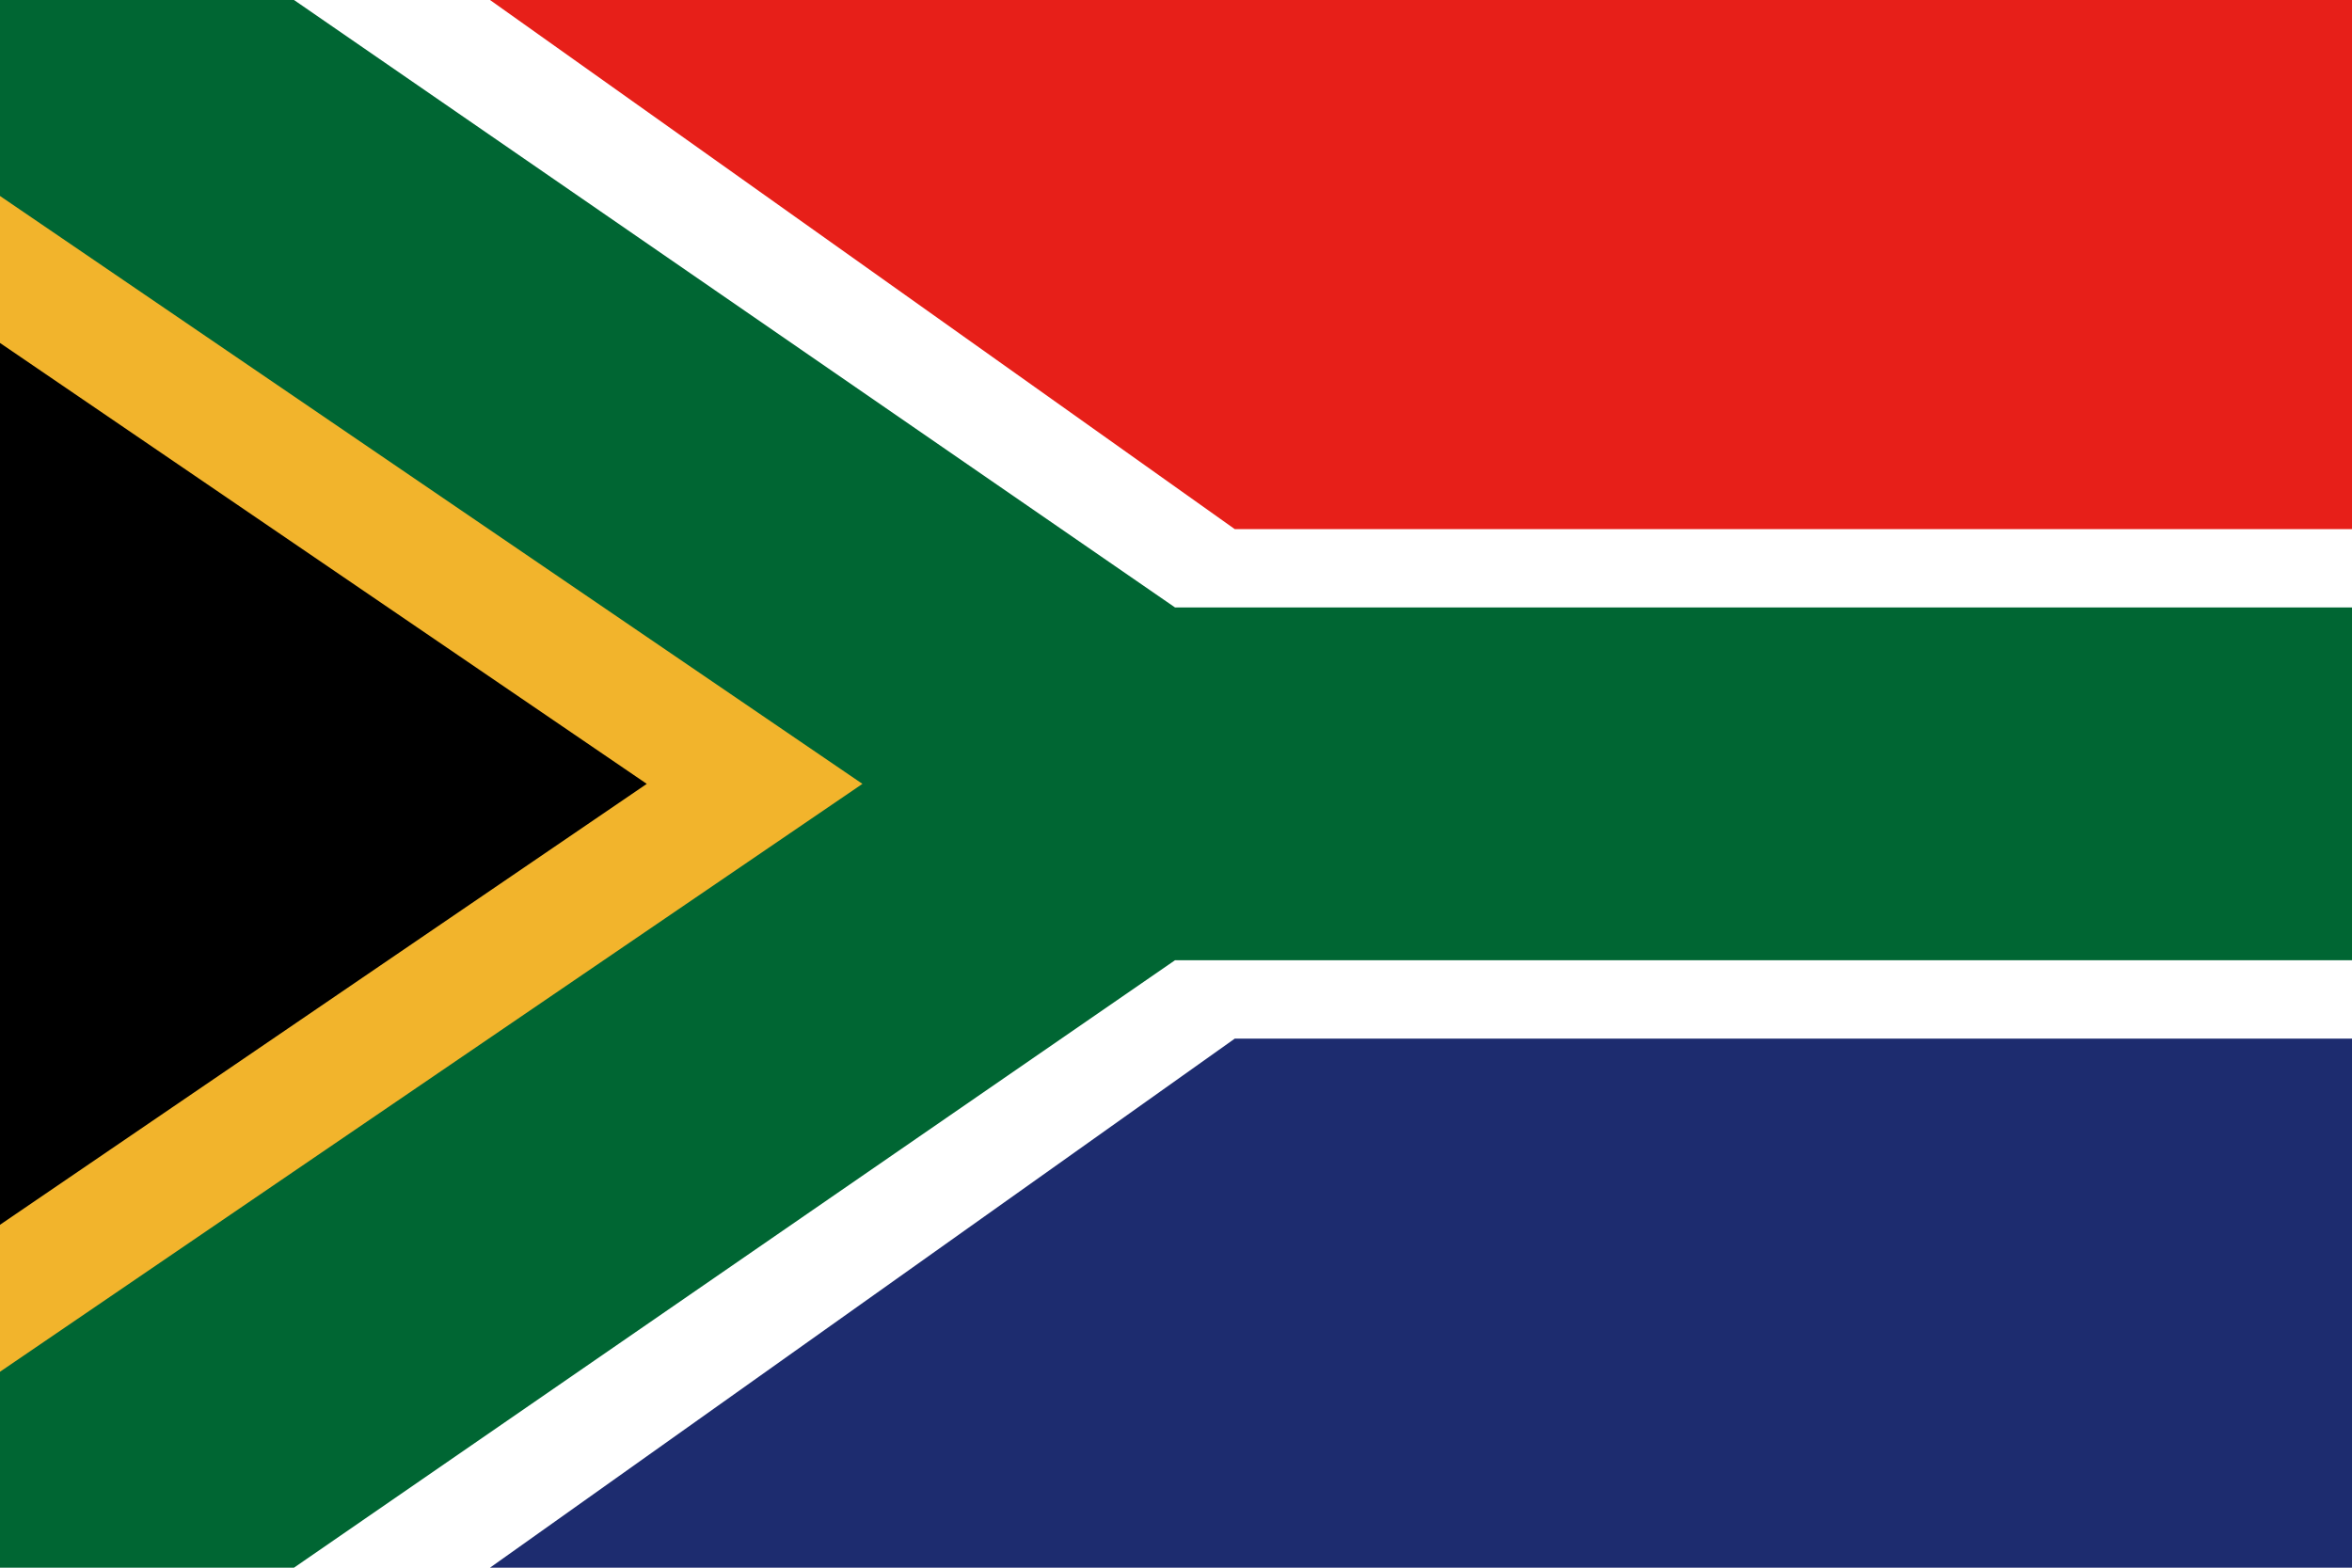
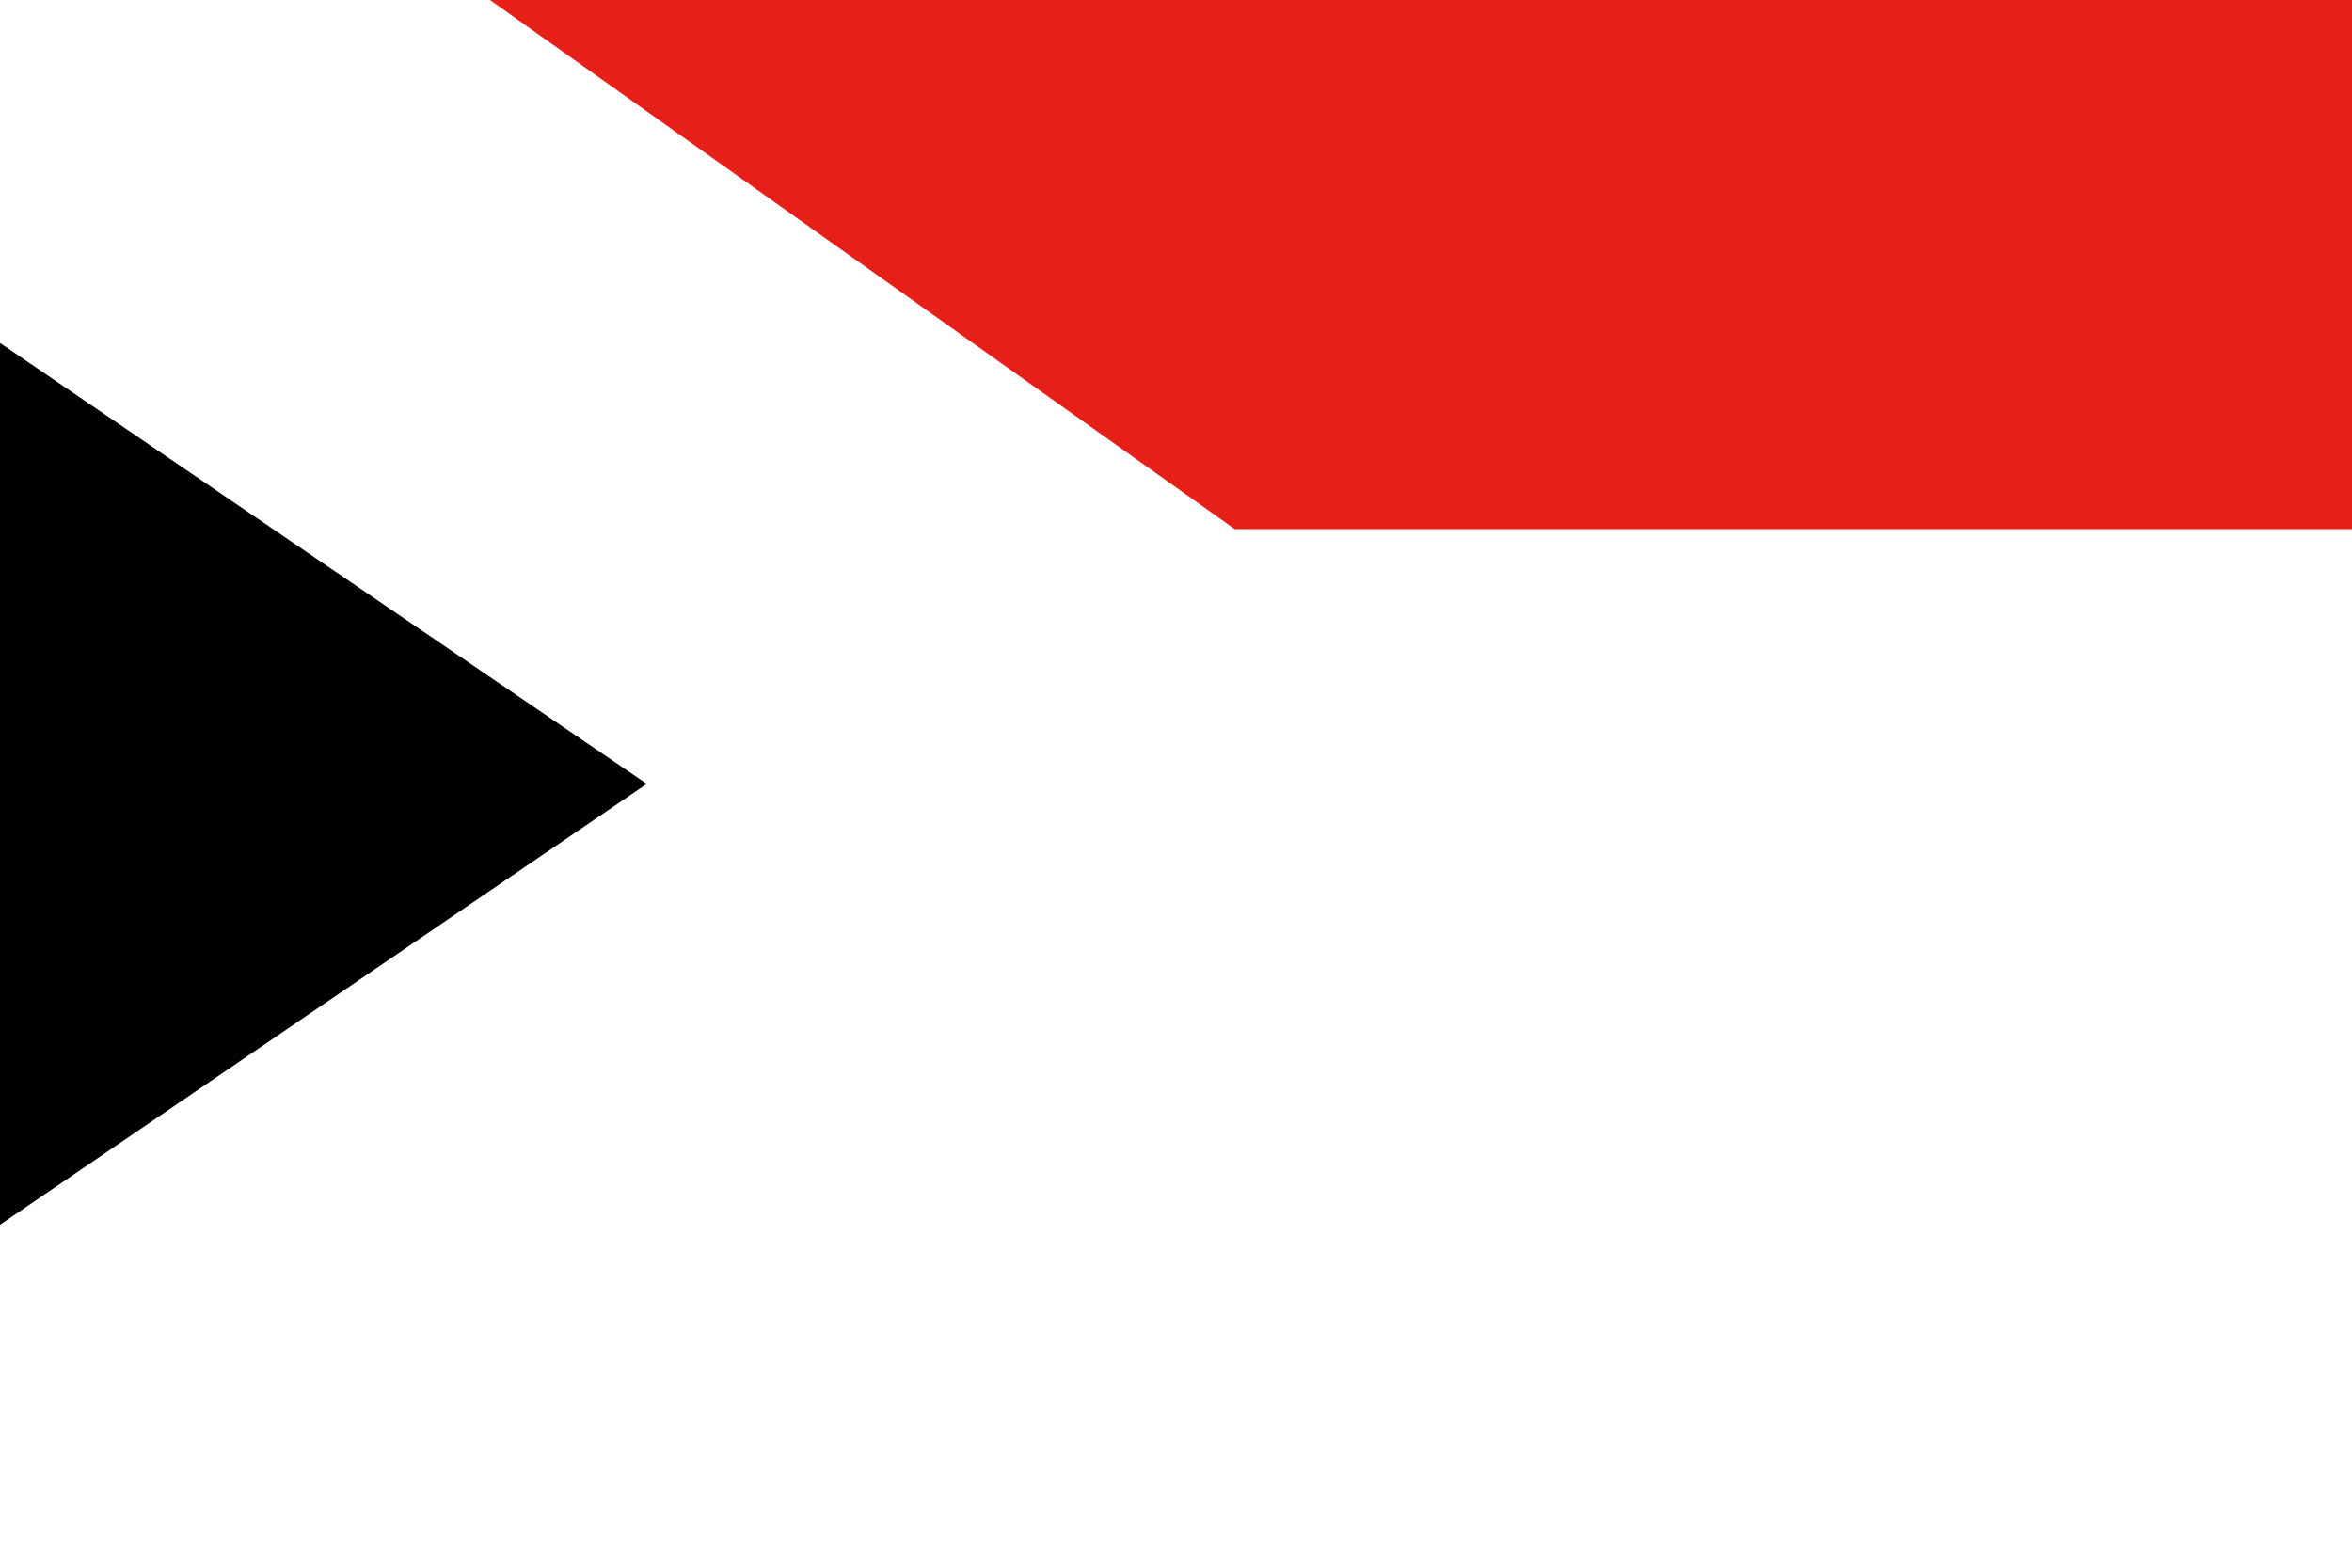
<svg xmlns="http://www.w3.org/2000/svg" id="_イヤー_2" viewBox="0 0 340.16 226.77">
  <defs>
    <style>.cls-1{fill:#fff;}.cls-2{fill:#f2b42c;}.cls-3{fill:#e71f19;}.cls-4{fill:#1d2c6f;}.cls-5{fill:#063;}</style>
  </defs>
  <g id="_旗">
    <g id="_アフリカ">
-       <rect class="cls-1" x="0" width="340.16" height="226.77" />
-       <polygon class="cls-5" points="340.16 87.87 169.94 87.87 42.52 0 0 0 0 226.77 42.52 226.77 169.94 138.9 340.16 138.9 340.16 87.87" />
-       <polygon class="cls-2" points="0 28.35 124.73 113.39 0 198.43 0 28.35" />
      <polygon points="0 49.61 93.54 113.39 0 177.17 0 49.61" />
      <polygon class="cls-3" points="340.16 0 70.87 0 178.58 76.54 340.16 76.54 340.16 0" />
-       <polygon class="cls-4" points="340.16 226.77 70.87 226.77 178.58 150.24 340.16 150.24 340.16 226.77" />
    </g>
  </g>
</svg>